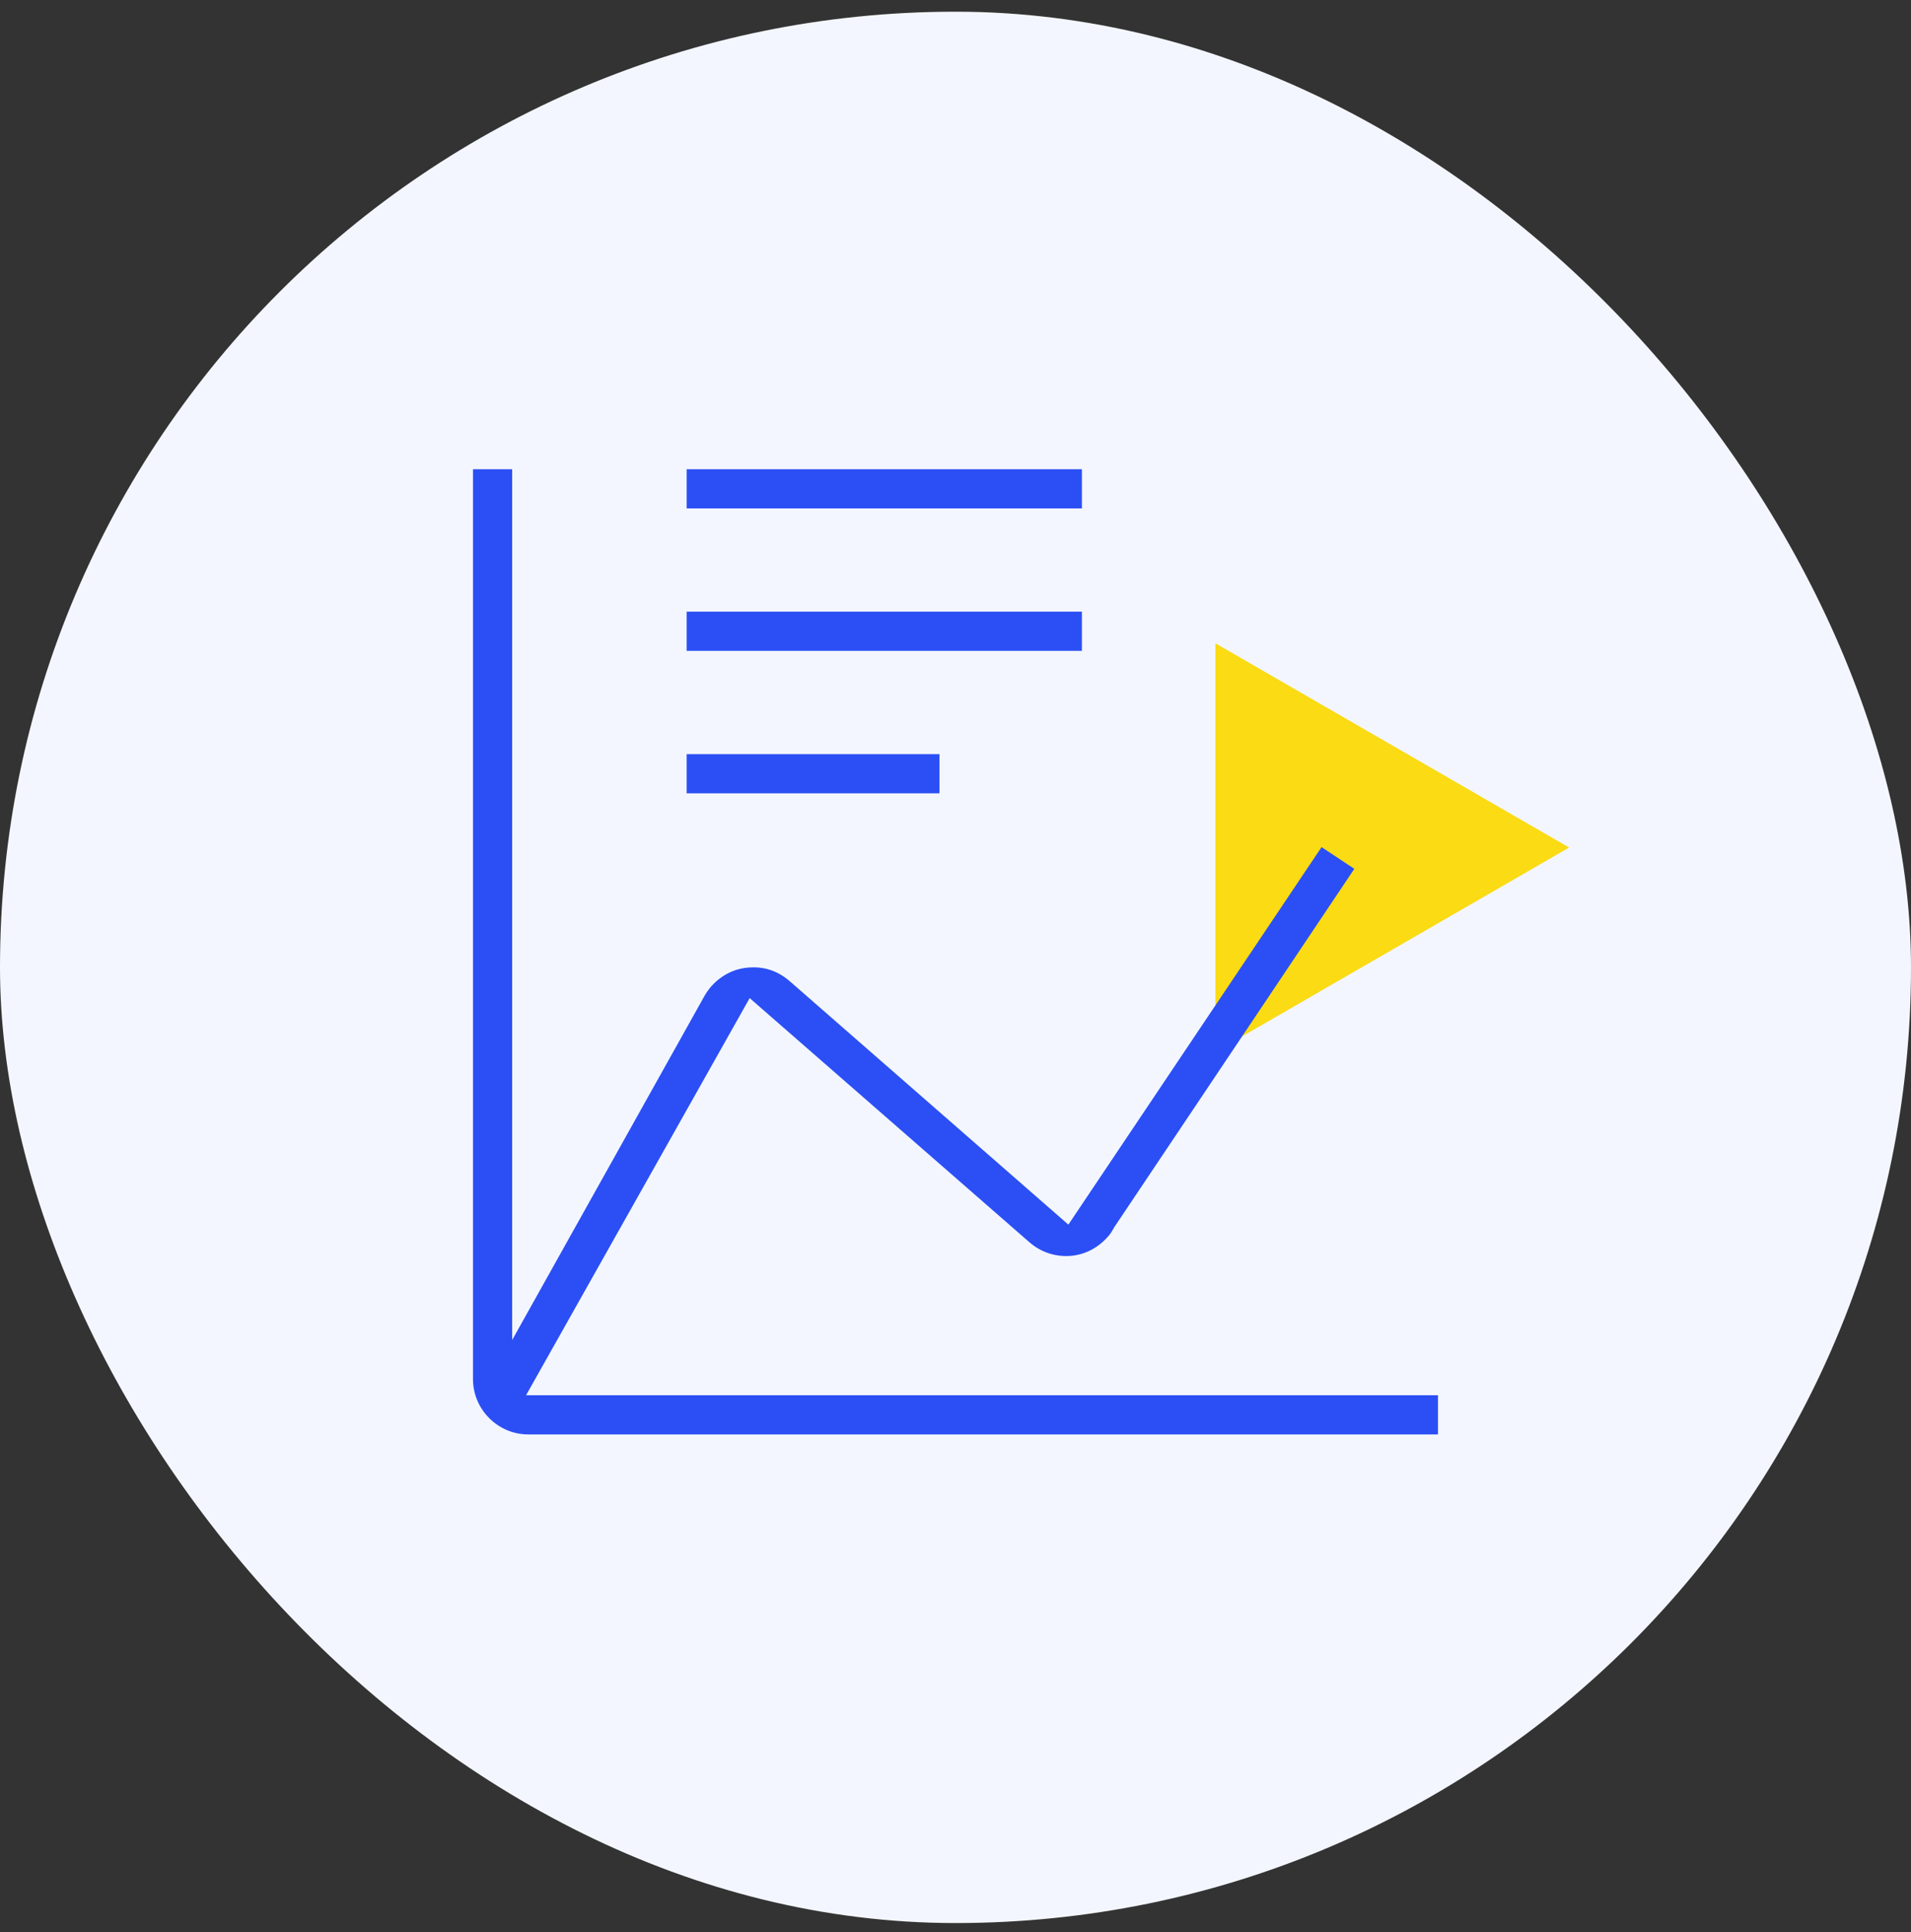
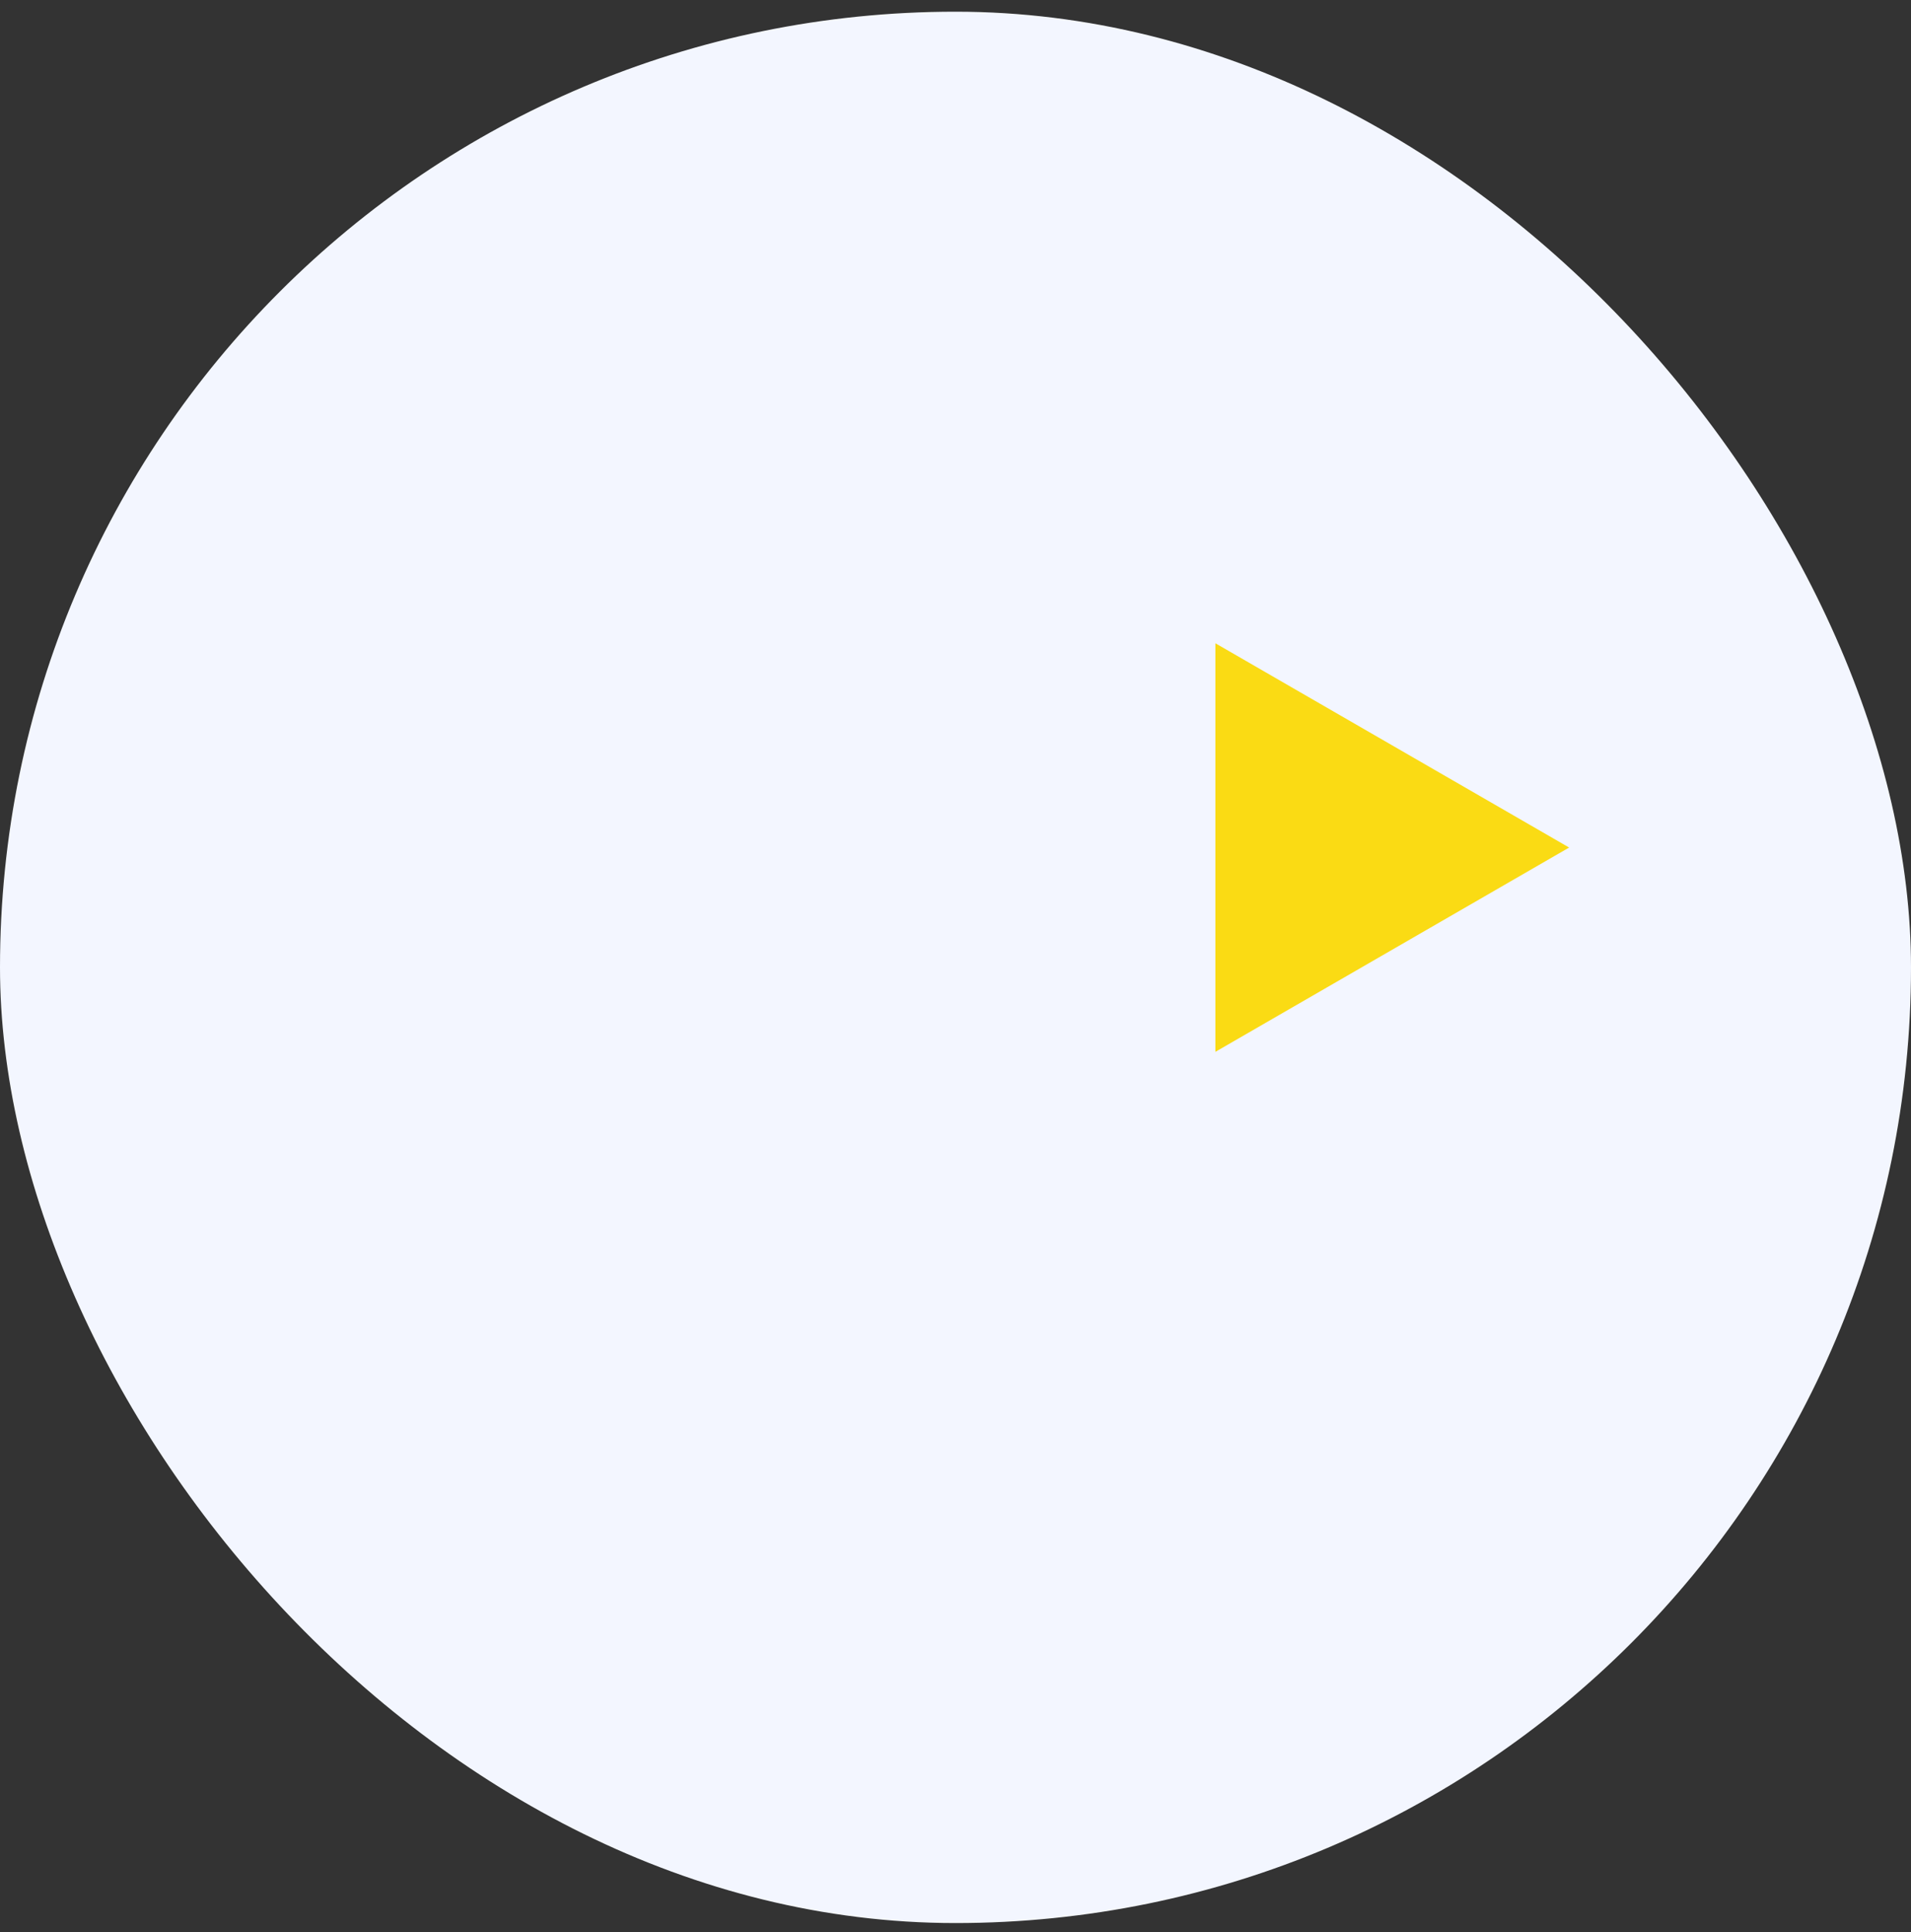
<svg xmlns="http://www.w3.org/2000/svg" width="92" height="93" viewBox="0 0 92 93" fill="none">
  <rect x="0" y="0" width="92" height="93" fill="#333333" stroke="none" />
  <rect y="0.563" width="92" height="92" rx="46" fill="#F3F6FF" />
  <path d="M75.542 40.795L58.512 50.628L58.512 30.963L75.542 40.795Z" fill="#FADB14" />
  <g clip-path="url(#clip0_77_73326)">
    <path d="M33.057 38.185H45.228V36.3H33.057V38.185Z" fill="#2B4FF4" />
    <path d="M33.057 31.328H52.086V29.442H33.057V31.328Z" fill="#2B4FF4" />
    <path d="M33.057 24.471H52.086V22.585H33.057V24.471Z" fill="#2B4FF4" />
    <path d="M22.771 22.585V66.385C22.771 67.843 23.971 69.043 25.428 69.043H69.228V67.157H25.326L36.091 48.042L49.548 59.785C50.097 60.265 50.766 60.488 51.468 60.454C52.171 60.42 52.823 60.094 53.303 59.562C53.44 59.425 53.543 59.254 53.646 59.065L65.2 41.82L63.623 40.774L51.434 58.945L38.029 47.237C37.48 46.757 36.828 46.517 36.091 46.568C35.389 46.602 34.737 46.928 34.257 47.46C34.12 47.614 34.017 47.768 33.914 47.94L24.657 64.5V22.585H22.771Z" fill="#2B4FF4" />
  </g>
  <defs>
    <clipPath id="clip0_77_73326">
-       <rect width="48" height="48" fill="white" transform="translate(22 22.563)" />
-     </clipPath>
+       </clipPath>
  </defs>
</svg>